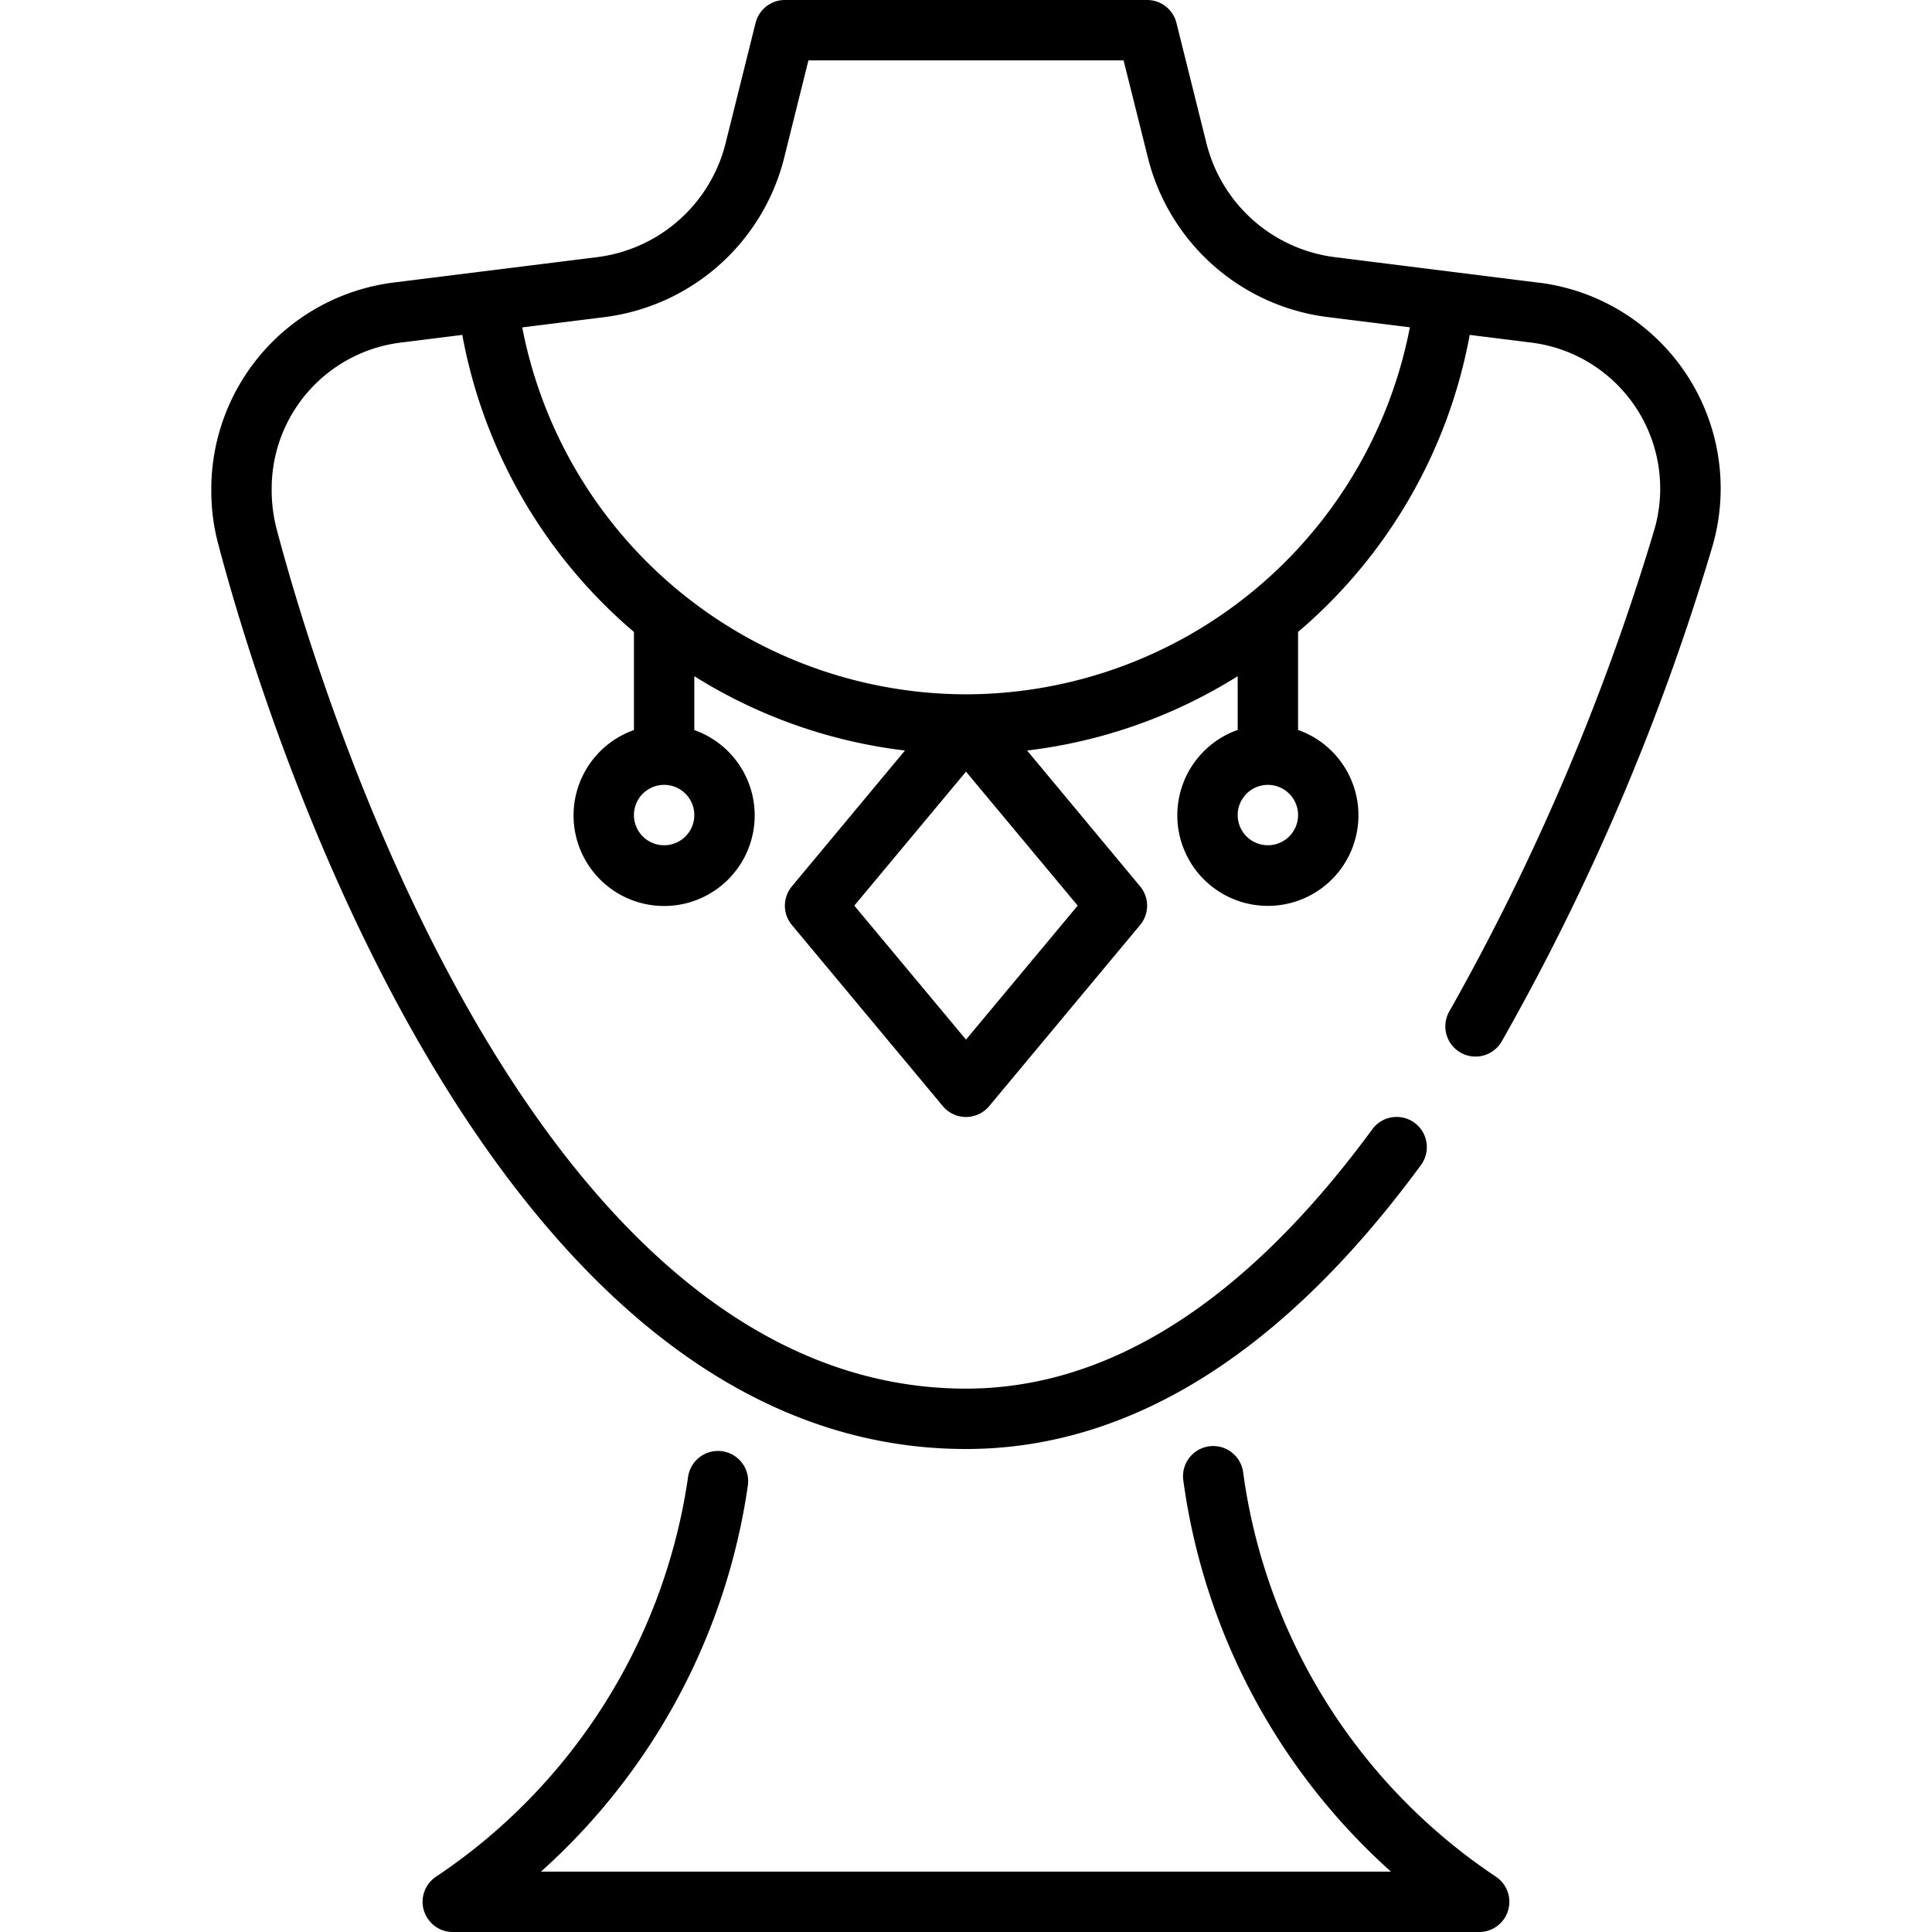
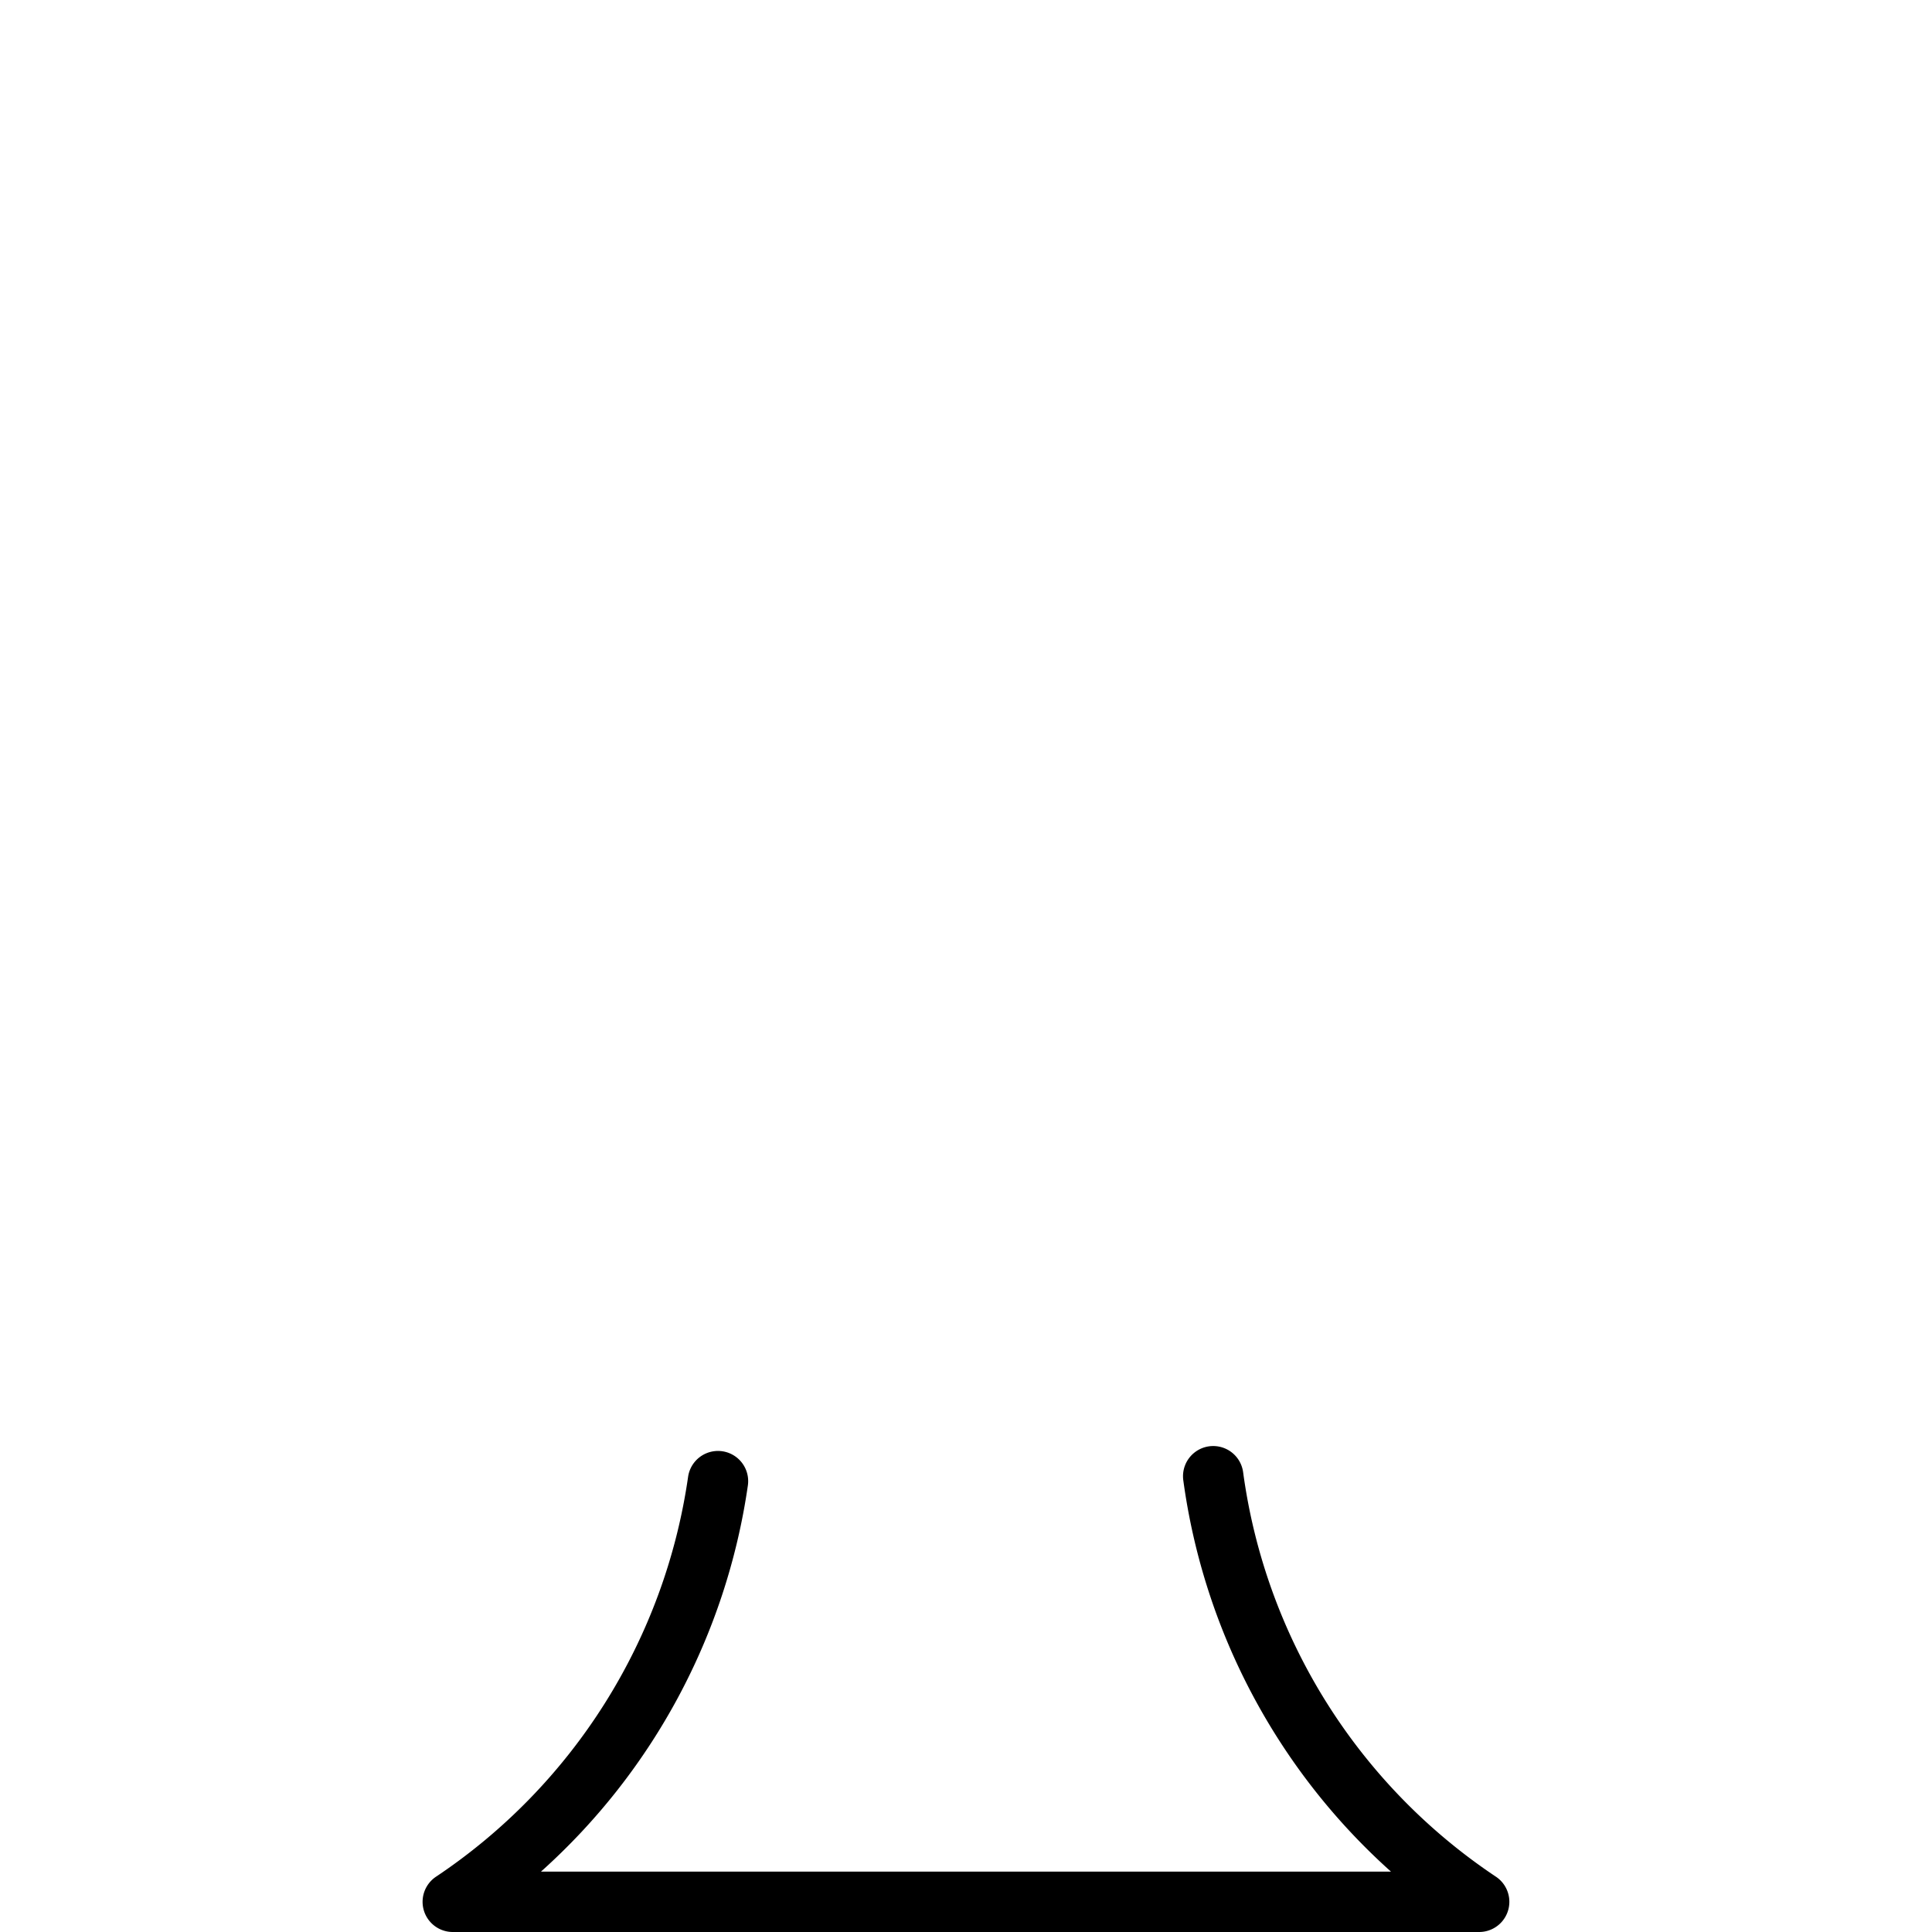
<svg xmlns="http://www.w3.org/2000/svg" width="32" height="32" fill="none">
  <path d="M24.777 31.084a9.602 9.602 0 01-4.187-6.7.5.5 0 00-.991.134c.34 2.5 1.56 4.799 3.44 6.482H8.96a10.62 10.62 0 003.427-6.396.5.5 0 10-.99-.143 9.61 9.61 0 01-4.175 6.623A.5.5 0 007.5 32h17a.5.5 0 00.277-.916z" fill="#000" />
-   <path d="M25.492 4.683L22.1 4.258a2.516 2.516 0 01-2.115-1.875l-.5-2.006A.5.5 0 0019 0h-6a.5.5 0 00-.485.379l-.5 2.006A2.517 2.517 0 019.9 4.258l-3.391.423A3.45 3.45 0 003.5 8.136c0 .295.038.588.114.873C4.272 11.512 7.966 24 16 24c2.71 0 5.245-1.583 7.536-4.704a.5.5 0 10-.806-.592C20.637 21.554 18.373 23 16 23 8.7 23 5.207 11.134 4.58 8.755a2.545 2.545 0 01-.08-.666 2.437 2.437 0 012.131-2.414l1.026-.128a8.469 8.469 0 002.843 4.92v1.625a1.5 1.5 0 101 0V11.2a8.446 8.446 0 003.489 1.231l-1.873 2.25a.5.5 0 000 .64l2.5 3a.5.5 0 00.768 0l2.5-3a.5.5 0 000-.64l-1.872-2.25A8.446 8.446 0 0020.5 11.2v.89a1.5 1.5 0 101 0v-1.623a8.469 8.469 0 002.843-4.92l1.026.128A2.437 2.437 0 0127.4 8.777a38.844 38.844 0 01-3.392 7.97.5.5 0 00.863.506A39.206 39.206 0 0028.36 9.06a3.435 3.435 0 00-2.867-4.378zM11 14a.5.5 0 110-1 .5.5 0 010 1zm10 0a.5.5 0 110-1 .5.5 0 010 1zm-5 3.219L14.15 15 16 12.781 17.85 15 16 17.219zm0-5.719a7.5 7.5 0 01-7.35-6.077l1.374-.172a3.522 3.522 0 002.961-2.624L13.39 1h5.22l.407 1.627a3.52 3.52 0 002.96 2.623l1.375.171A7.5 7.5 0 0116 11.5z" fill="#000" />
</svg>